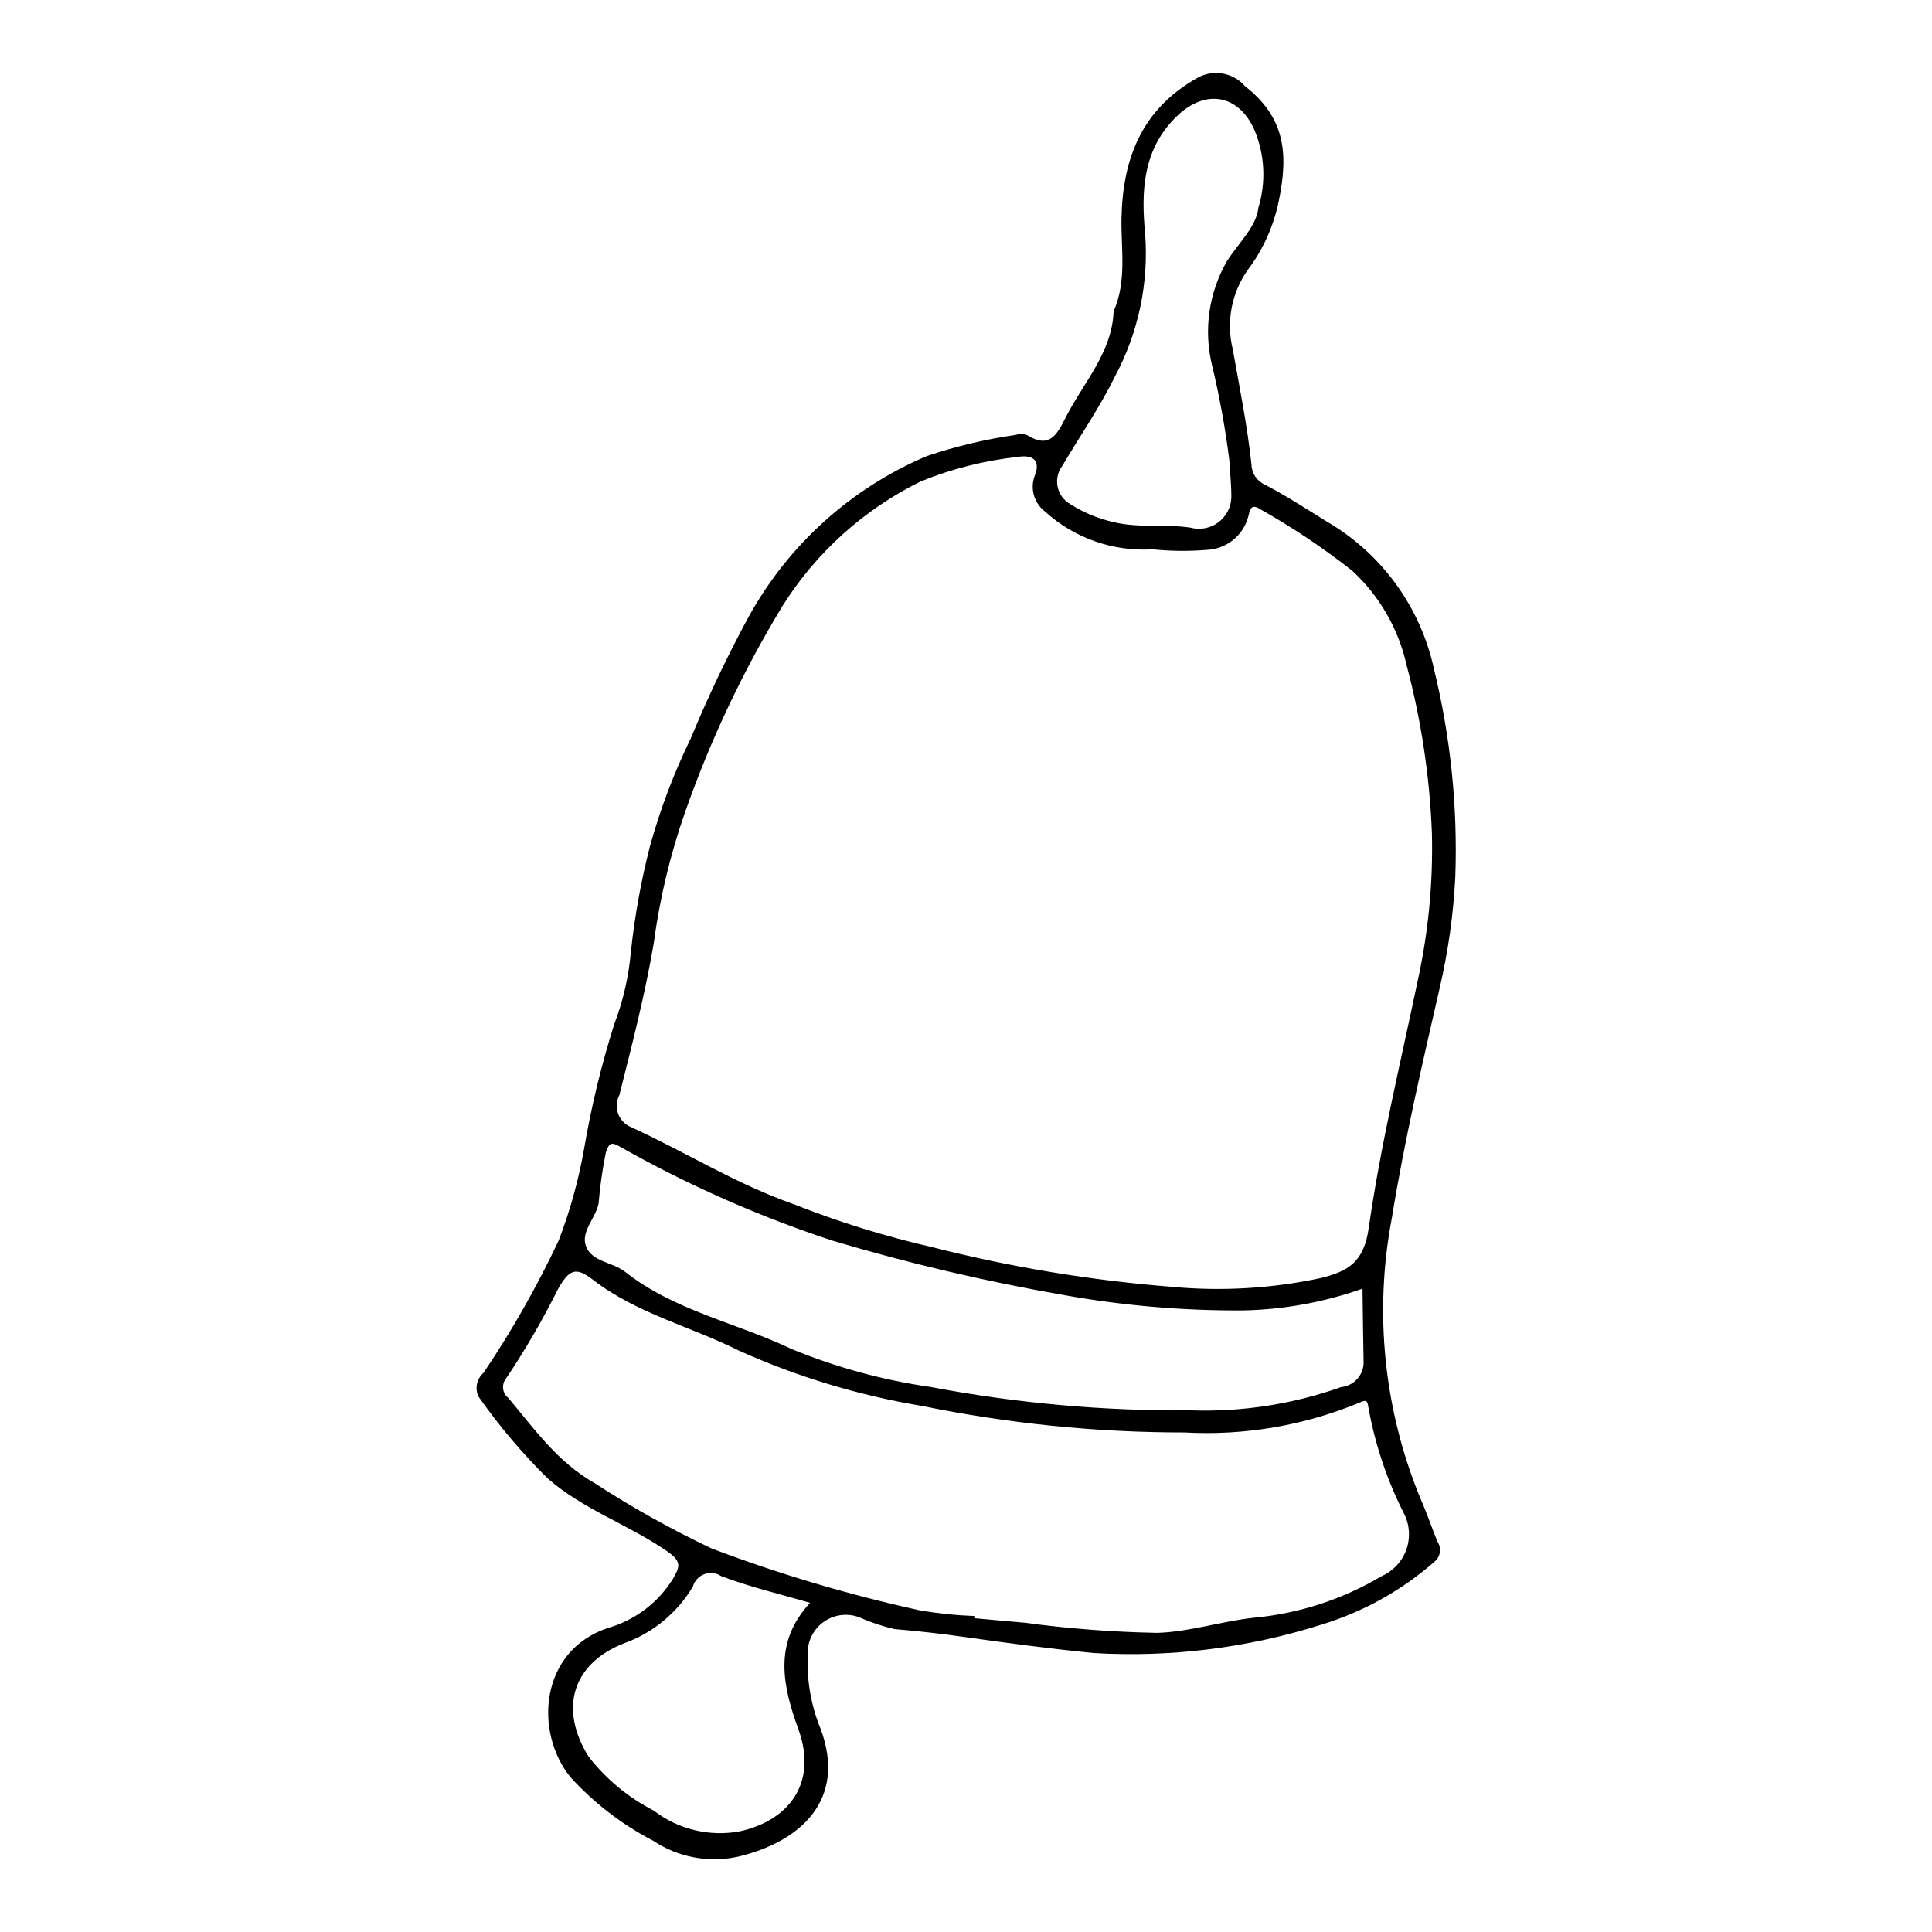
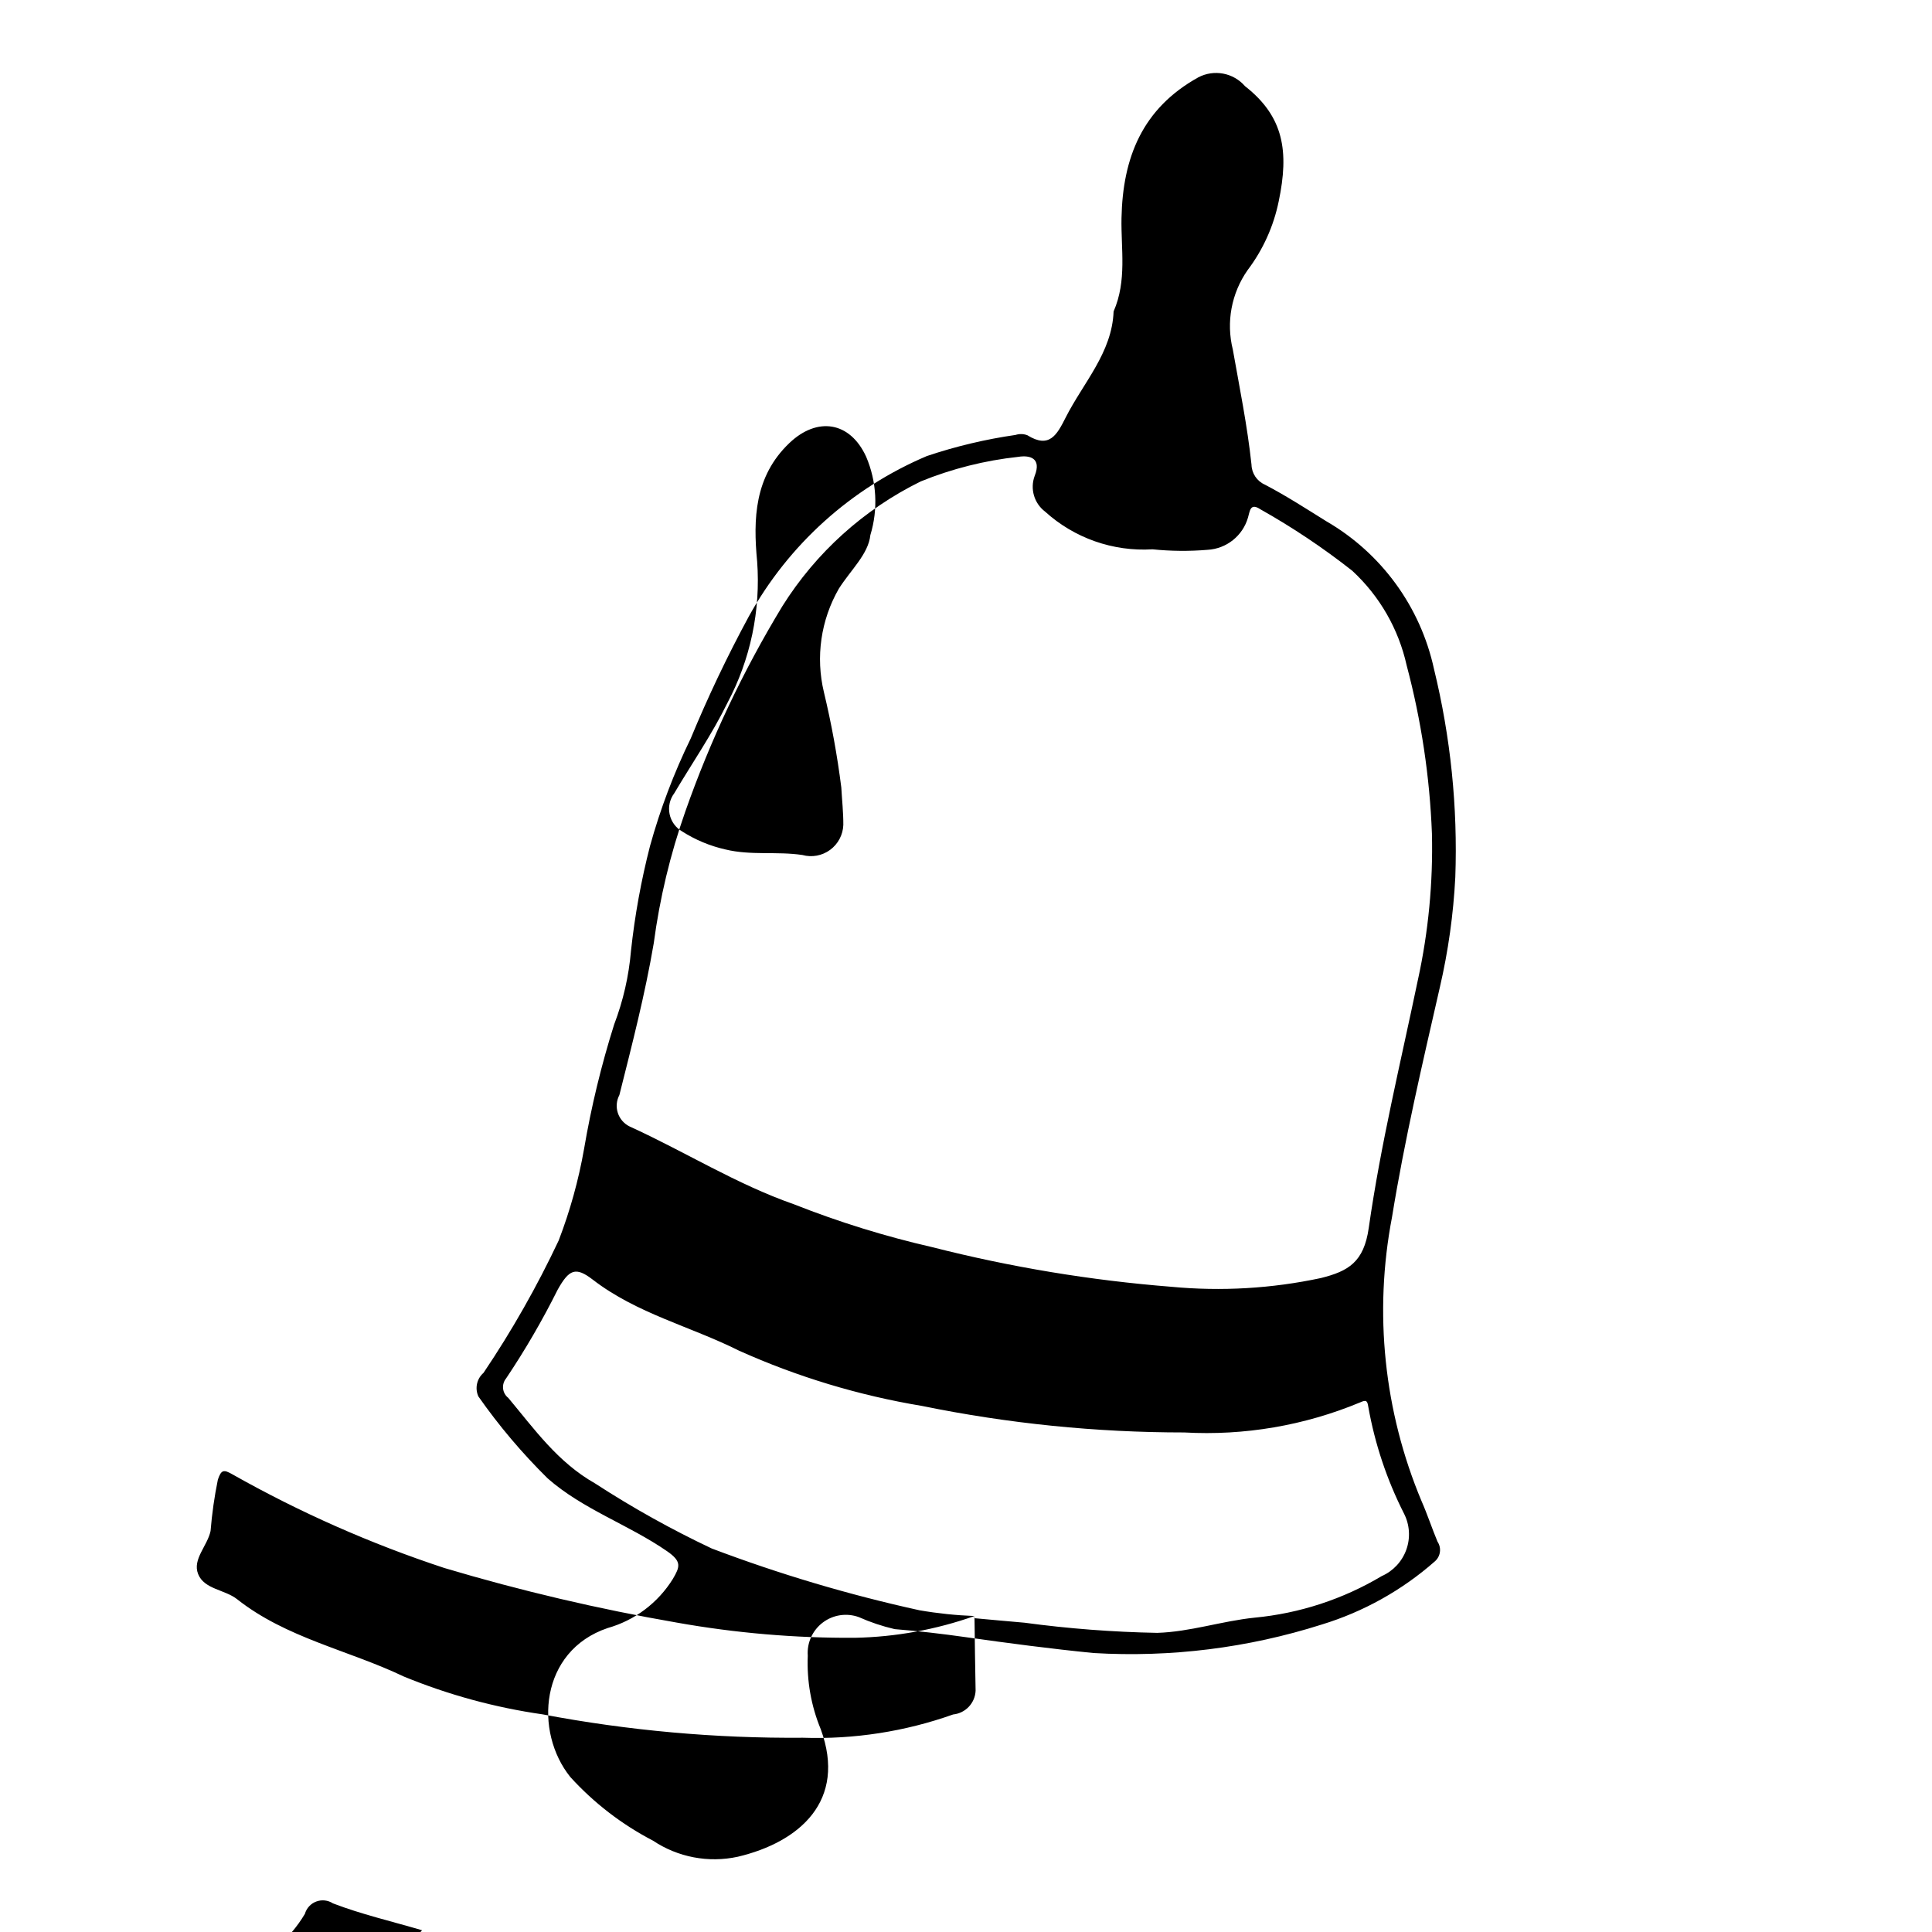
<svg xmlns="http://www.w3.org/2000/svg" fill="#000000" width="800px" height="800px" version="1.1" viewBox="144 144 512 512">
-   <path d="m439.12 226.53c3.566-8.184 1.926-16.547 2.09-24.734 0.324-16.055 5.527-29.062 20.352-37.297 4.168-2.191 9.297-1.219 12.383 2.34 10.32 8.078 11.68 17.332 8.934 30.477-1.352 6.637-4.176 12.883-8.262 18.285-4.285 6.117-5.711 13.789-3.906 21.039 1.793 10.148 3.856 20.254 4.949 30.508 0.059 2.301 1.445 4.367 3.555 5.293 5.602 2.926 10.91 6.359 16.281 9.703 14.594 8.457 24.949 22.672 28.527 39.152 4.406 18.039 6.309 36.598 5.648 55.152-0.5 9.832-1.871 19.602-4.094 29.191-4.625 20.219-9.363 40.461-12.68 60.918-4.859 25.301-2.137 51.473 7.82 75.234 1.555 3.527 2.754 7.211 4.242 10.773v-0.004c1.117 1.68 0.805 3.93-0.73 5.238-8.688 7.648-18.91 13.352-29.98 16.73-19.523 6.203-40.027 8.758-60.477 7.539-11.297-1.121-22.641-2.613-33.93-4.215-6.223-0.883-12.477-1.609-18.742-2.117-3.262-0.758-6.445-1.82-9.504-3.184-3.223-1.168-6.816-0.629-9.547 1.438-2.734 2.07-4.231 5.379-3.981 8.797-0.281 6.664 0.891 13.312 3.441 19.477 6.957 18.938-5.59 29.91-21.977 33.793-7.766 1.688-15.887 0.148-22.492-4.269-8.234-4.277-15.648-9.98-21.891-16.848-9.648-11.973-8.141-33.41 9.898-39.492 7.18-2.035 13.34-6.68 17.273-13.023 1.887-3.223 2.402-4.609-1.535-7.332-10.211-7.066-22.27-11.051-31.668-19.32h0.004c-6.758-6.664-12.898-13.926-18.344-21.699-0.977-2.156-0.422-4.695 1.359-6.25 7.523-11.168 14.184-22.898 19.922-35.082 3.019-7.863 5.273-15.996 6.731-24.293 1.898-11.152 4.562-22.164 7.969-32.953 2.391-6.266 3.894-12.836 4.461-19.52 1.012-9.371 2.699-18.66 5.047-27.789 2.719-9.805 6.328-19.344 10.789-28.492 4.559-11.027 9.691-21.809 15.375-32.301 10.531-19.074 27.164-34.059 47.227-42.547 7.644-2.566 15.5-4.434 23.48-5.586 1.023-0.328 2.125-0.297 3.125 0.082 5.852 3.644 7.856-0.152 10.125-4.644 4.703-9.301 12.328-17.234 12.73-28.168zm-48.109 247.97c20.793 5.301 42 8.816 63.391 10.508 13.258 1.254 26.633 0.473 39.652-2.312 7.258-1.812 11.387-4.207 12.676-13.27 3.152-22.105 8.469-43.91 13.039-65.809h0.004c2.769-12.707 4.012-25.703 3.703-38.707-0.578-15.055-2.824-30-6.695-44.562-2.137-9.645-7.172-18.402-14.434-25.102-7.688-6.051-15.832-11.496-24.359-16.293-2.746-1.82-2.762 0.629-3.258 2.207-1.395 4.836-5.688 8.262-10.707 8.547-4.859 0.41-9.746 0.363-14.598-0.133-10.453 0.645-20.723-2.965-28.477-10-2.898-2.203-4.016-6.039-2.75-9.453 1.895-4.773-1.332-5.539-4.34-5.051h-0.004c-8.883 0.957-17.59 3.152-25.867 6.519-15.043 7.398-27.727 18.836-36.637 33.031-10.449 17.215-19.078 35.473-25.75 54.477-3.977 11.312-6.773 23-8.352 34.887-2.305 13.535-5.754 26.887-9.109 40.219-0.773 1.461-0.918 3.176-0.402 4.746 0.516 1.57 1.648 2.867 3.137 3.586 14.621 6.648 28.191 15.258 43.586 20.633h-0.004c11.883 4.695 24.102 8.484 36.555 11.332zm11.238 97.766-0.066 0.57c4.441 0.402 8.883 0.82 13.328 1.199 11.656 1.574 23.398 2.473 35.16 2.691 8.73-0.266 17.086-3.129 25.801-4.027h-0.004c11.914-1.129 23.426-4.891 33.707-11.02 3.039-1.34 5.398-3.871 6.516-7.004 1.117-3.129 0.898-6.582-0.605-9.543-4.543-8.945-7.742-18.512-9.488-28.391-0.238-1.5-0.492-1.867-2.184-1.074v-0.004c-14.73 6.129-30.652 8.848-46.578 7.953-23.348 0.004-46.637-2.352-69.512-7.031-16.723-2.781-33.016-7.699-48.48-14.645-12.82-6.43-27.082-9.812-38.75-18.816-4.543-3.504-6.277-2.742-9.309 2.664-4.047 8.117-8.613 15.969-13.664 23.504-0.621 0.754-0.906 1.73-0.801 2.703 0.109 0.973 0.605 1.859 1.379 2.461 6.918 8.281 13.098 17.051 22.977 22.652 9.918 6.445 20.258 12.211 30.949 17.262 17.93 6.789 36.332 12.262 55.059 16.371 4.816 0.832 9.68 1.34 14.566 1.523zm102.83-86.758c-10.195 3.606-20.906 5.555-31.719 5.766-15.805 0.094-31.59-1.254-47.152-4.023-20.805-3.606-41.375-8.434-61.609-14.469-19.473-6.41-38.27-14.719-56.125-24.797-2.383-1.371-3.016-1.273-3.918 1.41h0.004c-0.914 4.481-1.559 9.008-1.926 13.566-0.832 3.973-4.844 7.481-3.305 11.402 1.598 4.074 7.074 4.113 10.332 6.684 13.082 10.332 29.516 13.48 44.156 20.48 11.812 4.856 24.176 8.227 36.816 10.039 22.746 4.309 45.855 6.383 69.004 6.195 13.531 0.457 27.023-1.637 39.781-6.168 3.277-0.328 5.816-3.016 5.957-6.305-0.141-6.406-0.195-12.812-0.297-19.781zm-27.594-286.47c2.086-6.84 1.688-14.195-1.121-20.77-4.285-9.344-12.961-10.656-20.355-3.602-9.277 8.848-9.598 20.145-8.535 31.312h0.004c0.969 13.027-1.77 26.062-7.902 37.594-4.047 8.273-9.348 15.93-14.055 23.883-1.188 1.578-1.641 3.594-1.242 5.527 0.395 1.938 1.605 3.613 3.32 4.594 3.519 2.246 7.402 3.863 11.473 4.781 6.773 1.648 13.613 0.453 20.398 1.469 2.527 0.695 5.234 0.195 7.348-1.359 2.113-1.551 3.402-3.984 3.5-6.602 0.02-3.312-0.352-6.625-0.535-9.941-1.07-8.488-2.606-16.906-4.602-25.223-2.242-9.316-0.828-19.141 3.949-27.449 3.152-4.973 7.836-9.168 8.355-14.215zm-118.8 369.74c-8.266-2.422-16.145-4.246-23.617-7.121h-0.004c-1.309-0.855-2.949-1.039-4.418-0.492-1.469 0.547-2.586 1.758-3.016 3.266-4.152 6.992-10.609 12.32-18.266 15.066-13.77 5.398-17.254 17.426-9.379 30.031 4.633 5.965 10.52 10.84 17.242 14.285 6.453 4.984 14.719 6.992 22.738 5.527 13.098-2.84 20.77-12.82 15.629-27.02-4.102-11.336-6.824-22.914 3.09-33.543z" />
+   <path d="m439.12 226.53c3.566-8.184 1.926-16.547 2.09-24.734 0.324-16.055 5.527-29.062 20.352-37.297 4.168-2.191 9.297-1.219 12.383 2.34 10.32 8.078 11.68 17.332 8.934 30.477-1.352 6.637-4.176 12.883-8.262 18.285-4.285 6.117-5.711 13.789-3.906 21.039 1.793 10.148 3.856 20.254 4.949 30.508 0.059 2.301 1.445 4.367 3.555 5.293 5.602 2.926 10.91 6.359 16.281 9.703 14.594 8.457 24.949 22.672 28.527 39.152 4.406 18.039 6.309 36.598 5.648 55.152-0.5 9.832-1.871 19.602-4.094 29.191-4.625 20.219-9.363 40.461-12.68 60.918-4.859 25.301-2.137 51.473 7.82 75.234 1.555 3.527 2.754 7.211 4.242 10.773v-0.004c1.117 1.68 0.805 3.93-0.73 5.238-8.688 7.648-18.91 13.352-29.98 16.73-19.523 6.203-40.027 8.758-60.477 7.539-11.297-1.121-22.641-2.613-33.93-4.215-6.223-0.883-12.477-1.609-18.742-2.117-3.262-0.758-6.445-1.82-9.504-3.184-3.223-1.168-6.816-0.629-9.547 1.438-2.734 2.07-4.231 5.379-3.981 8.797-0.281 6.664 0.891 13.312 3.441 19.477 6.957 18.938-5.59 29.91-21.977 33.793-7.766 1.688-15.887 0.148-22.492-4.269-8.234-4.277-15.648-9.98-21.891-16.848-9.648-11.973-8.141-33.41 9.898-39.492 7.18-2.035 13.34-6.68 17.273-13.023 1.887-3.223 2.402-4.609-1.535-7.332-10.211-7.066-22.27-11.051-31.668-19.32h0.004c-6.758-6.664-12.898-13.926-18.344-21.699-0.977-2.156-0.422-4.695 1.359-6.25 7.523-11.168 14.184-22.898 19.922-35.082 3.019-7.863 5.273-15.996 6.731-24.293 1.898-11.152 4.562-22.164 7.969-32.953 2.391-6.266 3.894-12.836 4.461-19.52 1.012-9.371 2.699-18.66 5.047-27.789 2.719-9.805 6.328-19.344 10.789-28.492 4.559-11.027 9.691-21.809 15.375-32.301 10.531-19.074 27.164-34.059 47.227-42.547 7.644-2.566 15.5-4.434 23.48-5.586 1.023-0.328 2.125-0.297 3.125 0.082 5.852 3.644 7.856-0.152 10.125-4.644 4.703-9.301 12.328-17.234 12.73-28.168zm-48.109 247.97c20.793 5.301 42 8.816 63.391 10.508 13.258 1.254 26.633 0.473 39.652-2.312 7.258-1.812 11.387-4.207 12.676-13.27 3.152-22.105 8.469-43.91 13.039-65.809h0.004c2.769-12.707 4.012-25.703 3.703-38.707-0.578-15.055-2.824-30-6.695-44.562-2.137-9.645-7.172-18.402-14.434-25.102-7.688-6.051-15.832-11.496-24.359-16.293-2.746-1.82-2.762 0.629-3.258 2.207-1.395 4.836-5.688 8.262-10.707 8.547-4.859 0.41-9.746 0.363-14.598-0.133-10.453 0.645-20.723-2.965-28.477-10-2.898-2.203-4.016-6.039-2.75-9.453 1.895-4.773-1.332-5.539-4.34-5.051h-0.004c-8.883 0.957-17.59 3.152-25.867 6.519-15.043 7.398-27.727 18.836-36.637 33.031-10.449 17.215-19.078 35.473-25.75 54.477-3.977 11.312-6.773 23-8.352 34.887-2.305 13.535-5.754 26.887-9.109 40.219-0.773 1.461-0.918 3.176-0.402 4.746 0.516 1.57 1.648 2.867 3.137 3.586 14.621 6.648 28.191 15.258 43.586 20.633h-0.004c11.883 4.695 24.102 8.484 36.555 11.332zm11.238 97.766-0.066 0.57c4.441 0.402 8.883 0.82 13.328 1.199 11.656 1.574 23.398 2.473 35.16 2.691 8.73-0.266 17.086-3.129 25.801-4.027h-0.004c11.914-1.129 23.426-4.891 33.707-11.02 3.039-1.34 5.398-3.871 6.516-7.004 1.117-3.129 0.898-6.582-0.605-9.543-4.543-8.945-7.742-18.512-9.488-28.391-0.238-1.5-0.492-1.867-2.184-1.074v-0.004c-14.73 6.129-30.652 8.848-46.578 7.953-23.348 0.004-46.637-2.352-69.512-7.031-16.723-2.781-33.016-7.699-48.48-14.645-12.82-6.43-27.082-9.812-38.75-18.816-4.543-3.504-6.277-2.742-9.309 2.664-4.047 8.117-8.613 15.969-13.664 23.504-0.621 0.754-0.906 1.73-0.801 2.703 0.109 0.973 0.605 1.859 1.379 2.461 6.918 8.281 13.098 17.051 22.977 22.652 9.918 6.445 20.258 12.211 30.949 17.262 17.93 6.789 36.332 12.262 55.059 16.371 4.816 0.832 9.68 1.34 14.566 1.523zc-10.195 3.606-20.906 5.555-31.719 5.766-15.805 0.094-31.59-1.254-47.152-4.023-20.805-3.606-41.375-8.434-61.609-14.469-19.473-6.41-38.27-14.719-56.125-24.797-2.383-1.371-3.016-1.273-3.918 1.41h0.004c-0.914 4.481-1.559 9.008-1.926 13.566-0.832 3.973-4.844 7.481-3.305 11.402 1.598 4.074 7.074 4.113 10.332 6.684 13.082 10.332 29.516 13.48 44.156 20.48 11.812 4.856 24.176 8.227 36.816 10.039 22.746 4.309 45.855 6.383 69.004 6.195 13.531 0.457 27.023-1.637 39.781-6.168 3.277-0.328 5.816-3.016 5.957-6.305-0.141-6.406-0.195-12.812-0.297-19.781zm-27.594-286.47c2.086-6.84 1.688-14.195-1.121-20.77-4.285-9.344-12.961-10.656-20.355-3.602-9.277 8.848-9.598 20.145-8.535 31.312h0.004c0.969 13.027-1.77 26.062-7.902 37.594-4.047 8.273-9.348 15.93-14.055 23.883-1.188 1.578-1.641 3.594-1.242 5.527 0.395 1.938 1.605 3.613 3.32 4.594 3.519 2.246 7.402 3.863 11.473 4.781 6.773 1.648 13.613 0.453 20.398 1.469 2.527 0.695 5.234 0.195 7.348-1.359 2.113-1.551 3.402-3.984 3.5-6.602 0.02-3.312-0.352-6.625-0.535-9.941-1.07-8.488-2.606-16.906-4.602-25.223-2.242-9.316-0.828-19.141 3.949-27.449 3.152-4.973 7.836-9.168 8.355-14.215zm-118.8 369.74c-8.266-2.422-16.145-4.246-23.617-7.121h-0.004c-1.309-0.855-2.949-1.039-4.418-0.492-1.469 0.547-2.586 1.758-3.016 3.266-4.152 6.992-10.609 12.32-18.266 15.066-13.77 5.398-17.254 17.426-9.379 30.031 4.633 5.965 10.52 10.84 17.242 14.285 6.453 4.984 14.719 6.992 22.738 5.527 13.098-2.84 20.77-12.82 15.629-27.02-4.102-11.336-6.824-22.914 3.09-33.543z" />
</svg>